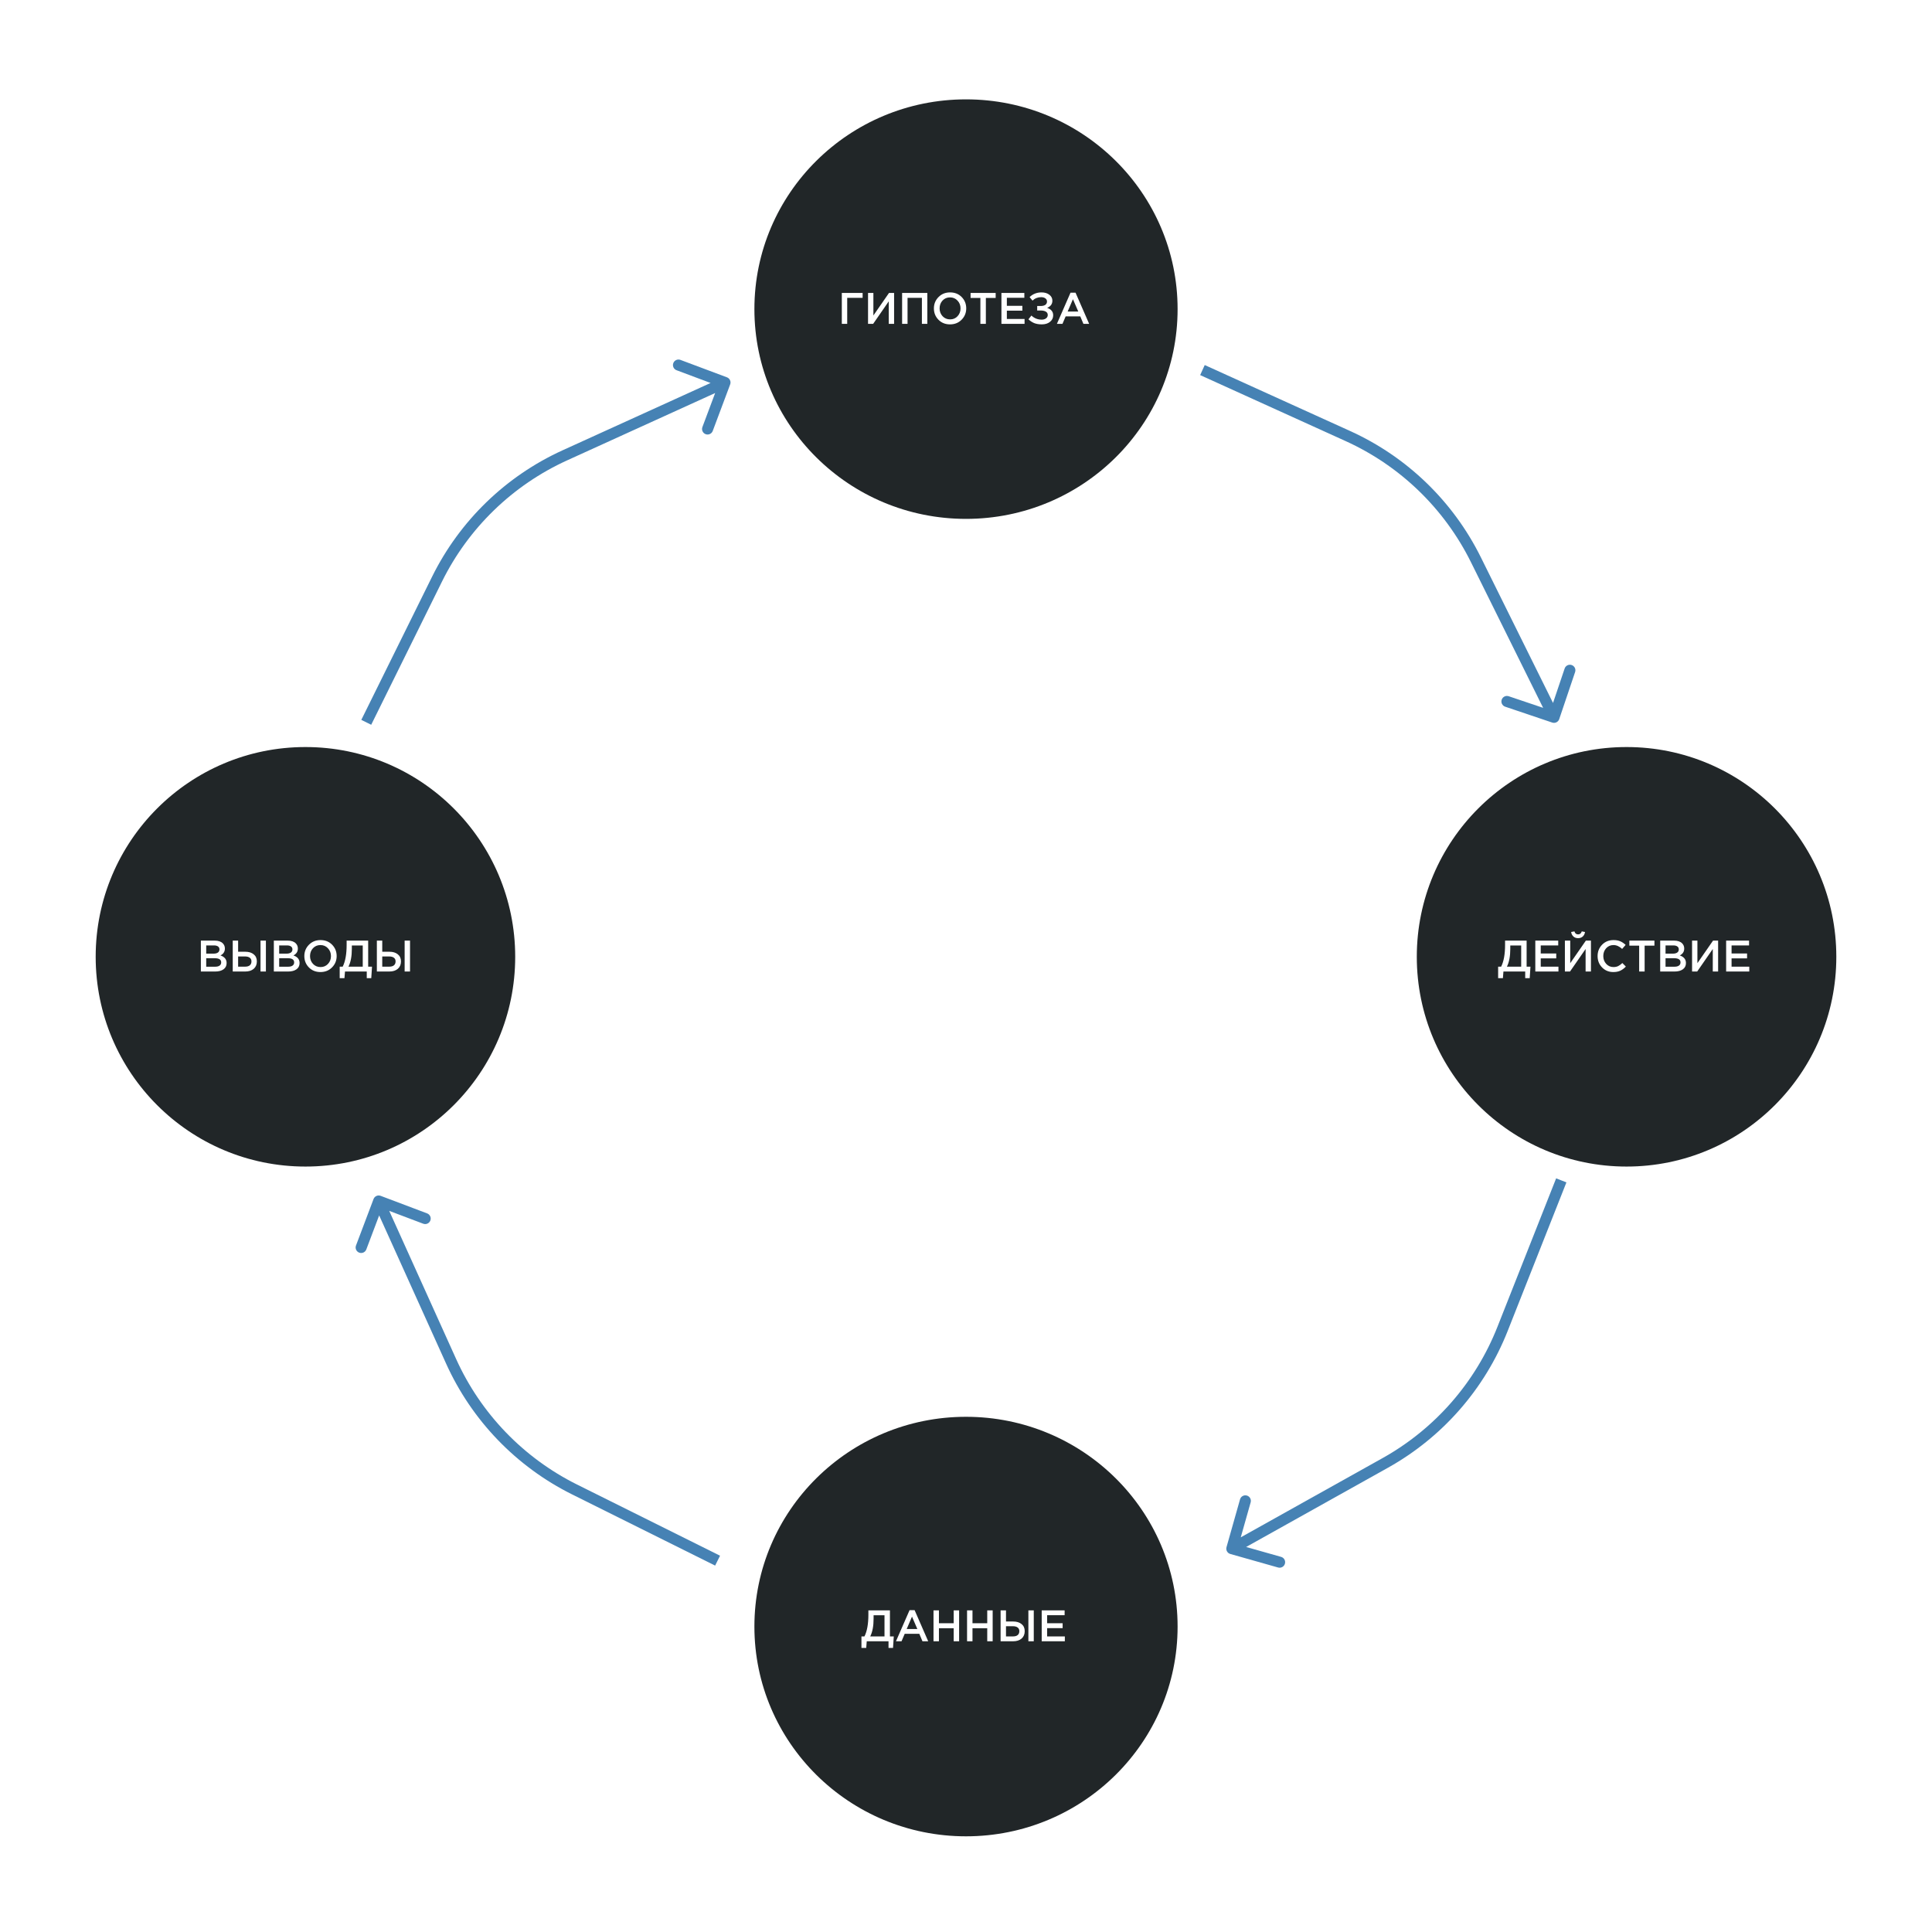
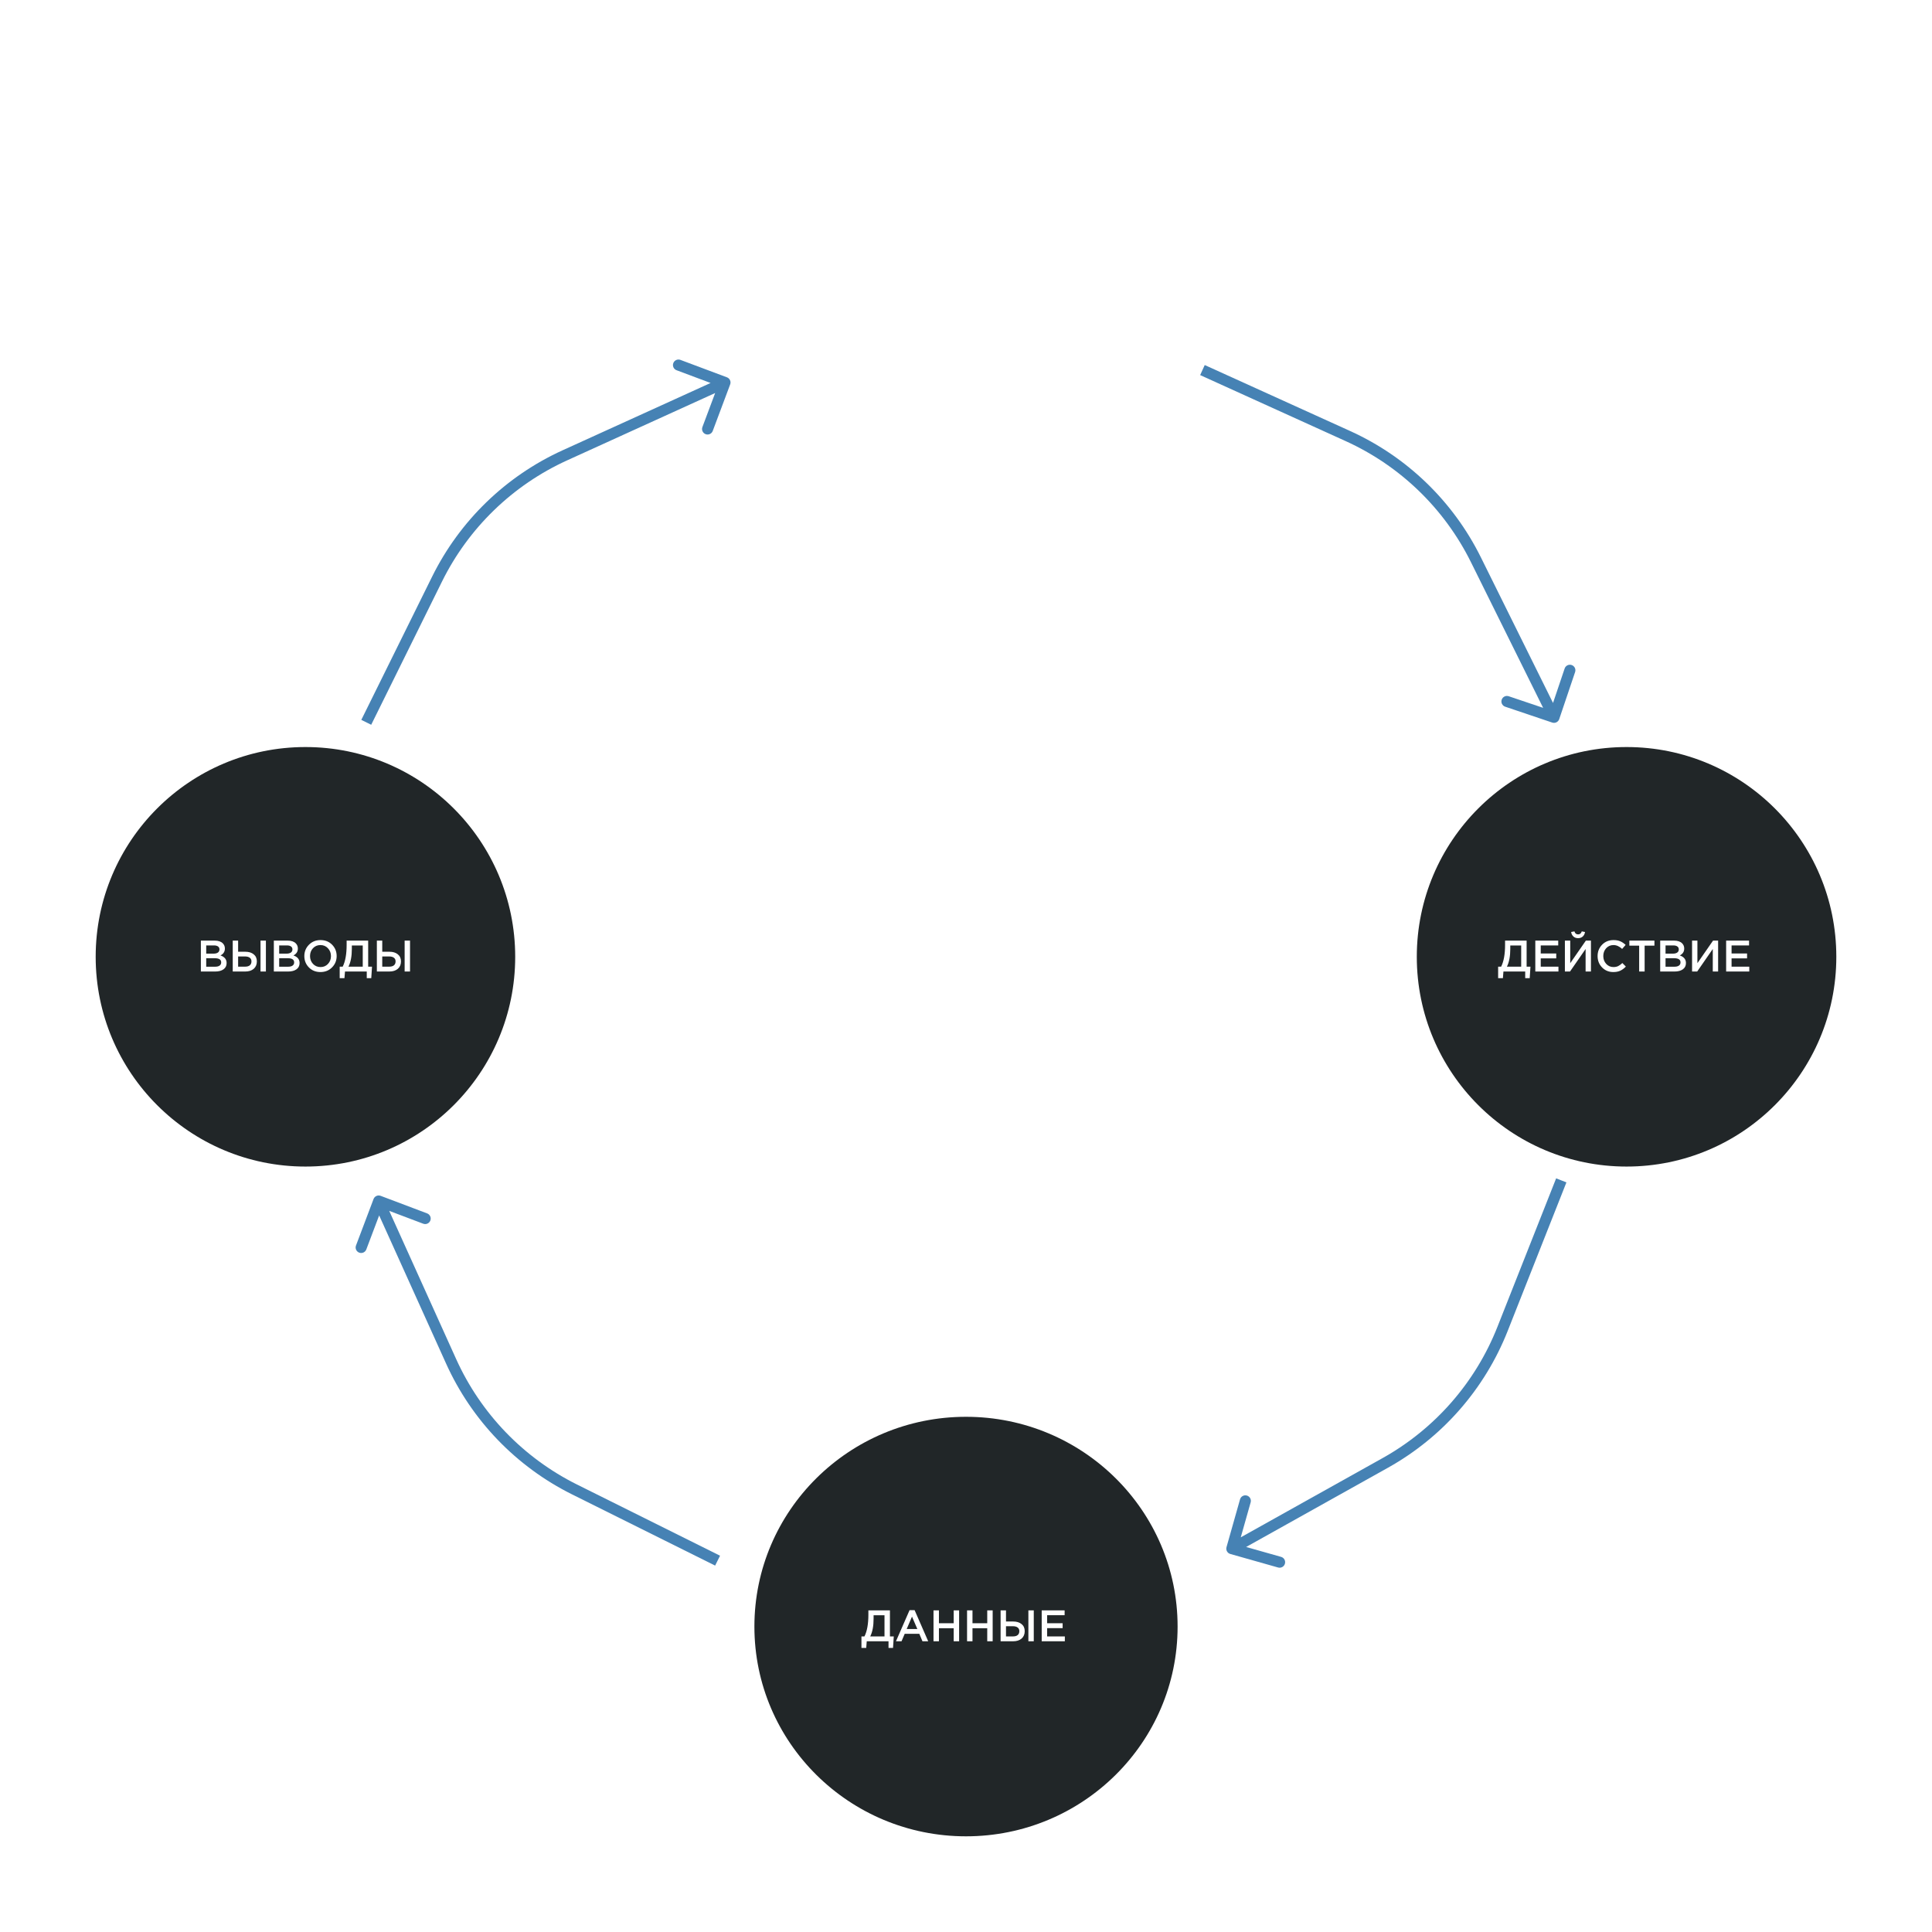
<svg xmlns="http://www.w3.org/2000/svg" width="525" height="525" viewBox="0 0 525 525" fill="none">
  <path d="M525 0H0V525H525V0Z" fill="white" />
  <path d="M442 317C473.48 317 499 291.48 499 260C499 228.52 473.48 203 442 203C410.52 203 385 228.52 385 260C385 291.48 410.52 317 442 317Z" fill="#212628" />
  <path d="M407.102 265.8V262.68H407.918C408.63 261.272 408.986 259.308 408.986 256.788V255.6H414.842V262.68H415.886L415.682 265.8H414.458V264H408.542L408.398 265.8H407.102ZM409.49 262.68H413.366V256.932H410.402V257.892C410.402 259.852 410.098 261.448 409.49 262.68ZM417.203 264V255.6H423.431V256.92H418.679V259.104H422.891V260.424H418.679V262.68H423.491V264H417.203ZM430.09 254.496C429.754 254.792 429.334 254.94 428.83 254.94C428.326 254.94 427.906 254.792 427.57 254.496C427.234 254.192 427.022 253.78 426.934 253.26L427.834 253.092C427.986 253.636 428.318 253.908 428.83 253.908C429.326 253.908 429.658 253.636 429.826 253.092L430.714 253.26C430.634 253.78 430.426 254.192 430.09 254.496ZM425.242 264V255.6H426.694V261.732L430.942 255.6H432.322V264H430.87V257.88L426.634 264H425.242ZM438.4 264.144C437.184 264.144 436.168 263.728 435.352 262.896C434.536 262.056 434.128 261.024 434.128 259.8C434.128 258.584 434.536 257.556 435.352 256.716C436.168 255.876 437.204 255.456 438.46 255.456C439.188 255.456 439.804 255.568 440.308 255.792C440.82 256.016 441.3 256.34 441.748 256.764L440.8 257.856C440.048 257.16 439.264 256.812 438.448 256.812C437.648 256.812 436.984 257.1 436.456 257.676C435.936 258.252 435.676 258.96 435.676 259.8C435.676 260.632 435.94 261.34 436.468 261.924C436.996 262.5 437.656 262.788 438.448 262.788C438.928 262.788 439.352 262.7 439.72 262.524C440.088 262.34 440.468 262.064 440.86 261.696L441.808 262.656C441.336 263.152 440.836 263.524 440.308 263.772C439.78 264.02 439.144 264.144 438.4 264.144ZM445.423 264V256.968H442.759V255.6H449.575V256.968H446.911V264H445.423ZM451.141 264V255.6H454.909C455.877 255.6 456.609 255.848 457.105 256.344C457.481 256.72 457.669 257.192 457.669 257.76C457.669 258.592 457.269 259.216 456.469 259.632C457.581 260.008 458.137 260.696 458.137 261.696C458.137 262.432 457.857 263 457.297 263.4C456.737 263.8 455.981 264 455.029 264H451.141ZM452.593 259.14H454.609C455.097 259.14 455.481 259.044 455.761 258.852C456.049 258.652 456.193 258.36 456.193 257.976C456.193 257.64 456.065 257.38 455.809 257.196C455.553 257.004 455.189 256.908 454.717 256.908H452.593V259.14ZM452.593 262.692H455.041C455.553 262.692 455.949 262.592 456.229 262.392C456.517 262.192 456.661 261.9 456.661 261.516C456.661 260.764 456.085 260.388 454.933 260.388H452.593V262.692ZM459.801 264V255.6H461.253V261.732L465.501 255.6H466.881V264H465.429V257.88L461.193 264H459.801ZM469.059 264V255.6H475.287V256.92H470.535V259.104H474.747V260.424H470.535V262.68H475.347V264H469.059Z" fill="white" />
  <path d="M262.5 499C294.256 499 320 473.48 320 442C320 410.52 294.256 385 262.5 385C230.744 385 205 410.52 205 442C205 473.48 230.744 499 262.5 499Z" fill="#212628" />
  <path d="M234.089 447.8V444.68H234.905C235.617 443.272 235.973 441.308 235.973 438.788V437.6H241.829V444.68H242.873L242.669 447.8H241.445V446H235.529L235.385 447.8H234.089ZM236.477 444.68H240.353V438.932H237.389V439.892C237.389 441.852 237.085 443.448 236.477 444.68ZM243.469 446L247.165 437.54H248.533L252.229 446H250.669L249.817 443.972H245.845L244.981 446H243.469ZM246.385 442.664H249.277L247.825 439.304L246.385 442.664ZM253.67 446V437.6H255.146V441.092H259.154V437.6H260.63V446H259.154V442.46H255.146V446H253.67ZM262.787 446V437.6H264.263V441.092H268.271V437.6H269.747V446H268.271V442.46H264.263V446H262.787ZM271.904 446V437.6H273.368V440.624H275.3C276.26 440.624 277.024 440.856 277.592 441.32C278.168 441.776 278.456 442.42 278.456 443.252C278.456 444.1 278.172 444.772 277.604 445.268C277.036 445.756 276.264 446 275.288 446H271.904ZM273.368 444.68H275.264C275.816 444.68 276.24 444.56 276.536 444.32C276.84 444.072 276.992 443.712 276.992 443.24C276.992 442.808 276.84 442.48 276.536 442.256C276.232 442.024 275.8 441.908 275.24 441.908H273.368V444.68ZM279.452 446V437.6H280.916V446H279.452ZM283.072 446V437.6H289.3V438.92H284.548V441.104H288.76V442.424H284.548V444.68H289.36V446H283.072Z" fill="white" />
  <path d="M83 317C114.48 317 140 291.48 140 260C140 228.52 114.48 203 83 203C51.52 203 26 228.52 26 260C26 291.48 51.52 317 83 317Z" fill="#212628" />
  <path d="M54.584 264V255.6H58.352C59.32 255.6 60.052 255.848 60.548 256.344C60.924 256.72 61.112 257.192 61.112 257.76C61.112 258.592 60.712 259.216 59.912 259.632C61.024 260.008 61.58 260.696 61.58 261.696C61.58 262.432 61.3 263 60.74 263.4C60.18 263.8 59.424 264 58.472 264H54.584ZM56.036 259.14H58.052C58.54 259.14 58.924 259.044 59.204 258.852C59.492 258.652 59.636 258.36 59.636 257.976C59.636 257.64 59.508 257.38 59.252 257.196C58.996 257.004 58.632 256.908 58.16 256.908H56.036V259.14ZM56.036 262.692H58.484C58.996 262.692 59.392 262.592 59.672 262.392C59.96 262.192 60.104 261.9 60.104 261.516C60.104 260.764 59.528 260.388 58.376 260.388H56.036V262.692ZM63.244 264V255.6H64.708V258.624H66.64C67.6 258.624 68.364 258.856 68.932 259.32C69.508 259.776 69.796 260.42 69.796 261.252C69.796 262.1 69.512 262.772 68.944 263.268C68.376 263.756 67.604 264 66.628 264H63.244ZM64.708 262.68H66.604C67.156 262.68 67.58 262.56 67.876 262.32C68.18 262.072 68.332 261.712 68.332 261.24C68.332 260.808 68.18 260.48 67.876 260.256C67.572 260.024 67.14 259.908 66.58 259.908H64.708V262.68ZM70.792 264V255.6H72.256V264H70.792ZM74.412 264V255.6H78.18C79.148 255.6 79.88 255.848 80.376 256.344C80.752 256.72 80.94 257.192 80.94 257.76C80.94 258.592 80.54 259.216 79.74 259.632C80.852 260.008 81.408 260.696 81.408 261.696C81.408 262.432 81.128 263 80.568 263.4C80.008 263.8 79.252 264 78.3 264H74.412ZM75.864 259.14H77.88C78.368 259.14 78.752 259.044 79.032 258.852C79.32 258.652 79.464 258.36 79.464 257.976C79.464 257.64 79.336 257.38 79.08 257.196C78.824 257.004 78.46 256.908 77.988 256.908H75.864V259.14ZM75.864 262.692H78.312C78.824 262.692 79.22 262.592 79.5 262.392C79.788 262.192 79.932 261.9 79.932 261.516C79.932 260.764 79.356 260.388 78.204 260.388H75.864V262.692ZM90.236 262.872C89.404 263.72 88.352 264.144 87.08 264.144C85.808 264.144 84.76 263.724 83.936 262.884C83.112 262.044 82.7 261.016 82.7 259.8C82.7 258.6 83.116 257.576 83.948 256.728C84.78 255.88 85.832 255.456 87.104 255.456C88.376 255.456 89.424 255.876 90.248 256.716C91.072 257.556 91.484 258.584 91.484 259.8C91.484 261 91.068 262.024 90.236 262.872ZM85.052 261.924C85.596 262.5 86.28 262.788 87.104 262.788C87.928 262.788 88.604 262.5 89.132 261.924C89.668 261.348 89.936 260.64 89.936 259.8C89.936 258.968 89.664 258.264 89.12 257.688C88.584 257.104 87.904 256.812 87.08 256.812C86.256 256.812 85.576 257.1 85.04 257.676C84.512 258.252 84.248 258.96 84.248 259.8C84.248 260.632 84.516 261.34 85.052 261.924ZM92.308 265.8V262.68H93.124C93.835 261.272 94.192 259.308 94.192 256.788V255.6H100.048V262.68H101.092L100.888 265.8H99.663V264H93.748L93.603 265.8H92.308ZM94.695 262.68H98.572V256.932H95.608V257.892C95.608 259.852 95.303 261.448 94.695 262.68ZM102.408 264V255.6H103.872V258.624H105.804C106.764 258.624 107.528 258.856 108.096 259.32C108.672 259.776 108.96 260.42 108.96 261.252C108.96 262.1 108.676 262.772 108.108 263.268C107.54 263.756 106.768 264 105.792 264H102.408ZM103.872 262.68H105.768C106.32 262.68 106.744 262.56 107.04 262.32C107.344 262.072 107.496 261.712 107.496 261.24C107.496 260.808 107.344 260.48 107.04 260.256C106.736 260.024 106.304 259.908 105.744 259.908H103.872V262.68ZM109.956 264V255.6H111.42V264H109.956Z" fill="white" />
-   <path d="M262.5 141C294.256 141 320 115.48 320 84C320 52.52 294.256 27 262.5 27C230.744 27 205 52.52 205 84C205 115.48 230.744 141 262.5 141Z" fill="#212628" />
  <path d="M228.756 88V79.6H234.408V80.932H230.22V88H228.756ZM235.881 88V79.6H237.333V85.732L241.581 79.6H242.961V88H241.509V81.88L237.273 88H235.881ZM245.139 88V79.6H251.991V88H250.515V80.932H246.615V88H245.139ZM261.314 86.872C260.482 87.72 259.43 88.144 258.158 88.144C256.886 88.144 255.838 87.724 255.014 86.884C254.19 86.044 253.778 85.016 253.778 83.8C253.778 82.6 254.194 81.576 255.026 80.728C255.858 79.88 256.91 79.456 258.182 79.456C259.454 79.456 260.502 79.876 261.326 80.716C262.15 81.556 262.562 82.584 262.562 83.8C262.562 85 262.146 86.024 261.314 86.872ZM256.13 85.924C256.674 86.5 257.358 86.788 258.182 86.788C259.006 86.788 259.682 86.5 260.21 85.924C260.746 85.348 261.014 84.64 261.014 83.8C261.014 82.968 260.742 82.264 260.198 81.688C259.662 81.104 258.982 80.812 258.158 80.812C257.334 80.812 256.654 81.1 256.118 81.676C255.59 82.252 255.326 82.96 255.326 83.8C255.326 84.632 255.594 85.34 256.13 85.924ZM266.41 88V80.968H263.746V79.6H270.562V80.968H267.898V88H266.41ZM272.127 88V79.6H278.355V80.92H273.603V83.104H277.815V84.424H273.603V86.68H278.415V88H272.127ZM283.022 79.456C283.886 79.456 284.594 79.668 285.146 80.092C285.698 80.516 285.974 81.056 285.974 81.712C285.974 82.616 285.498 83.268 284.546 83.668C285.05 83.82 285.45 84.064 285.746 84.4C286.042 84.736 286.19 85.164 286.19 85.684C286.19 86.396 285.906 86.984 285.338 87.448C284.77 87.912 284.026 88.144 283.106 88.144C282.314 88.144 281.63 88.032 281.054 87.808C280.486 87.576 279.958 87.228 279.47 86.764L280.274 85.744C281.058 86.488 281.99 86.86 283.07 86.86C283.534 86.86 283.922 86.748 284.234 86.524C284.554 86.292 284.714 85.984 284.714 85.6C284.714 85.184 284.538 84.876 284.186 84.676C283.834 84.476 283.37 84.376 282.794 84.376H281.846V83.152H282.782C283.326 83.152 283.75 83.048 284.054 82.84C284.358 82.624 284.51 82.32 284.51 81.928C284.51 81.576 284.362 81.292 284.066 81.076C283.778 80.86 283.398 80.752 282.926 80.752C282.006 80.752 281.222 81.064 280.574 81.688L279.782 80.728C280.67 79.88 281.75 79.456 283.022 79.456ZM287.204 88L290.9 79.54H292.268L295.964 88H294.404L293.552 85.972H289.58L288.716 88H287.204ZM290.12 84.664H293.012L291.56 81.304L290.12 84.664Z" fill="white" />
  <path d="M366.293 118.502L366.913 117.136L366.293 118.502ZM401.057 152.098L399.713 152.764L401.057 152.098ZM421.804 196.35C422.589 196.615 423.44 196.193 423.704 195.408L428.019 182.616C428.284 181.831 427.862 180.98 427.077 180.715C426.292 180.45 425.441 180.872 425.176 181.657L421.341 193.028L409.971 189.193C409.186 188.928 408.335 189.35 408.07 190.135C407.805 190.92 408.227 191.771 409.012 192.035L421.804 196.35ZM326.131 101.927L365.673 119.868L366.913 117.136L327.371 99.196L326.131 101.927ZM399.713 152.764L420.939 195.595L423.627 194.262L402.401 151.432L399.713 152.764ZM365.673 119.868C380.472 126.582 392.497 138.203 399.713 152.764L402.401 151.432C394.878 136.251 382.341 124.136 366.913 117.136L365.673 119.868Z" fill="#4682B4" />
  <path d="M408.297 361.132L409.692 361.683L408.297 361.132ZM376.461 397.514L375.729 396.205L376.461 397.514ZM333.289 420.423C333.063 421.22 333.526 422.049 334.323 422.275L347.313 425.952C348.11 426.177 348.939 425.714 349.165 424.917C349.39 424.12 348.927 423.291 348.13 423.065L336.584 419.797L339.852 408.251C340.077 407.454 339.614 406.624 338.817 406.399C338.02 406.173 337.191 406.637 336.965 407.434L333.289 420.423ZM422.865 320.2L406.902 360.58L409.692 361.683L425.655 321.303L422.865 320.2ZM375.729 396.205L334 419.522L335.464 422.141L377.192 398.824L375.729 396.205ZM406.902 360.58C400.928 375.693 389.915 388.278 375.729 396.205L377.192 398.824C391.982 390.559 403.463 377.439 409.692 361.683L406.902 360.58Z" fill="#4682B4" />
  <path d="M156.123 404.743L155.455 406.086L156.123 404.743ZM122.586 369.922L123.953 369.305L122.586 369.922ZM103.439 324.955C102.664 324.663 101.798 325.054 101.506 325.828L96.736 338.458C96.443 339.233 96.834 340.098 97.609 340.391C98.384 340.684 99.249 340.293 99.542 339.518L103.782 328.292L115.008 332.532C115.783 332.825 116.649 332.434 116.941 331.659C117.234 330.884 116.843 330.018 116.068 329.726L103.439 324.955ZM195.665 422.747L156.792 403.4L155.455 406.086L194.328 425.432L195.665 422.747ZM123.953 369.305L104.276 325.741L101.542 326.976L121.219 370.54L123.953 369.305ZM156.792 403.4C142.243 396.16 130.642 384.115 123.953 369.305L121.219 370.54C128.193 385.98 140.287 398.537 155.455 406.086L156.792 403.4Z" fill="#4682B4" />
  <path d="M118.769 157.359L117.424 156.694L118.769 157.359ZM153.5 123.729L154.121 125.094L153.5 123.729ZM198.416 104.462C198.706 103.686 198.313 102.822 197.537 102.531L184.896 97.794C184.12 97.504 183.255 97.897 182.965 98.673C182.674 99.448 183.067 100.313 183.843 100.604L195.08 104.814L190.87 116.051C190.579 116.827 190.973 117.691 191.748 117.982C192.524 118.273 193.389 117.879 193.679 117.104L198.416 104.462ZM100.871 196.948L120.113 158.024L117.424 156.694L98.181 195.619L100.871 196.948ZM154.121 125.094L197.632 105.301L196.39 102.57L152.879 122.363L154.121 125.094ZM120.113 158.024C127.315 143.456 139.329 131.823 154.121 125.094L152.879 122.363C137.457 129.378 124.932 141.506 117.424 156.694L120.113 158.024Z" fill="#4682B4" />
</svg>